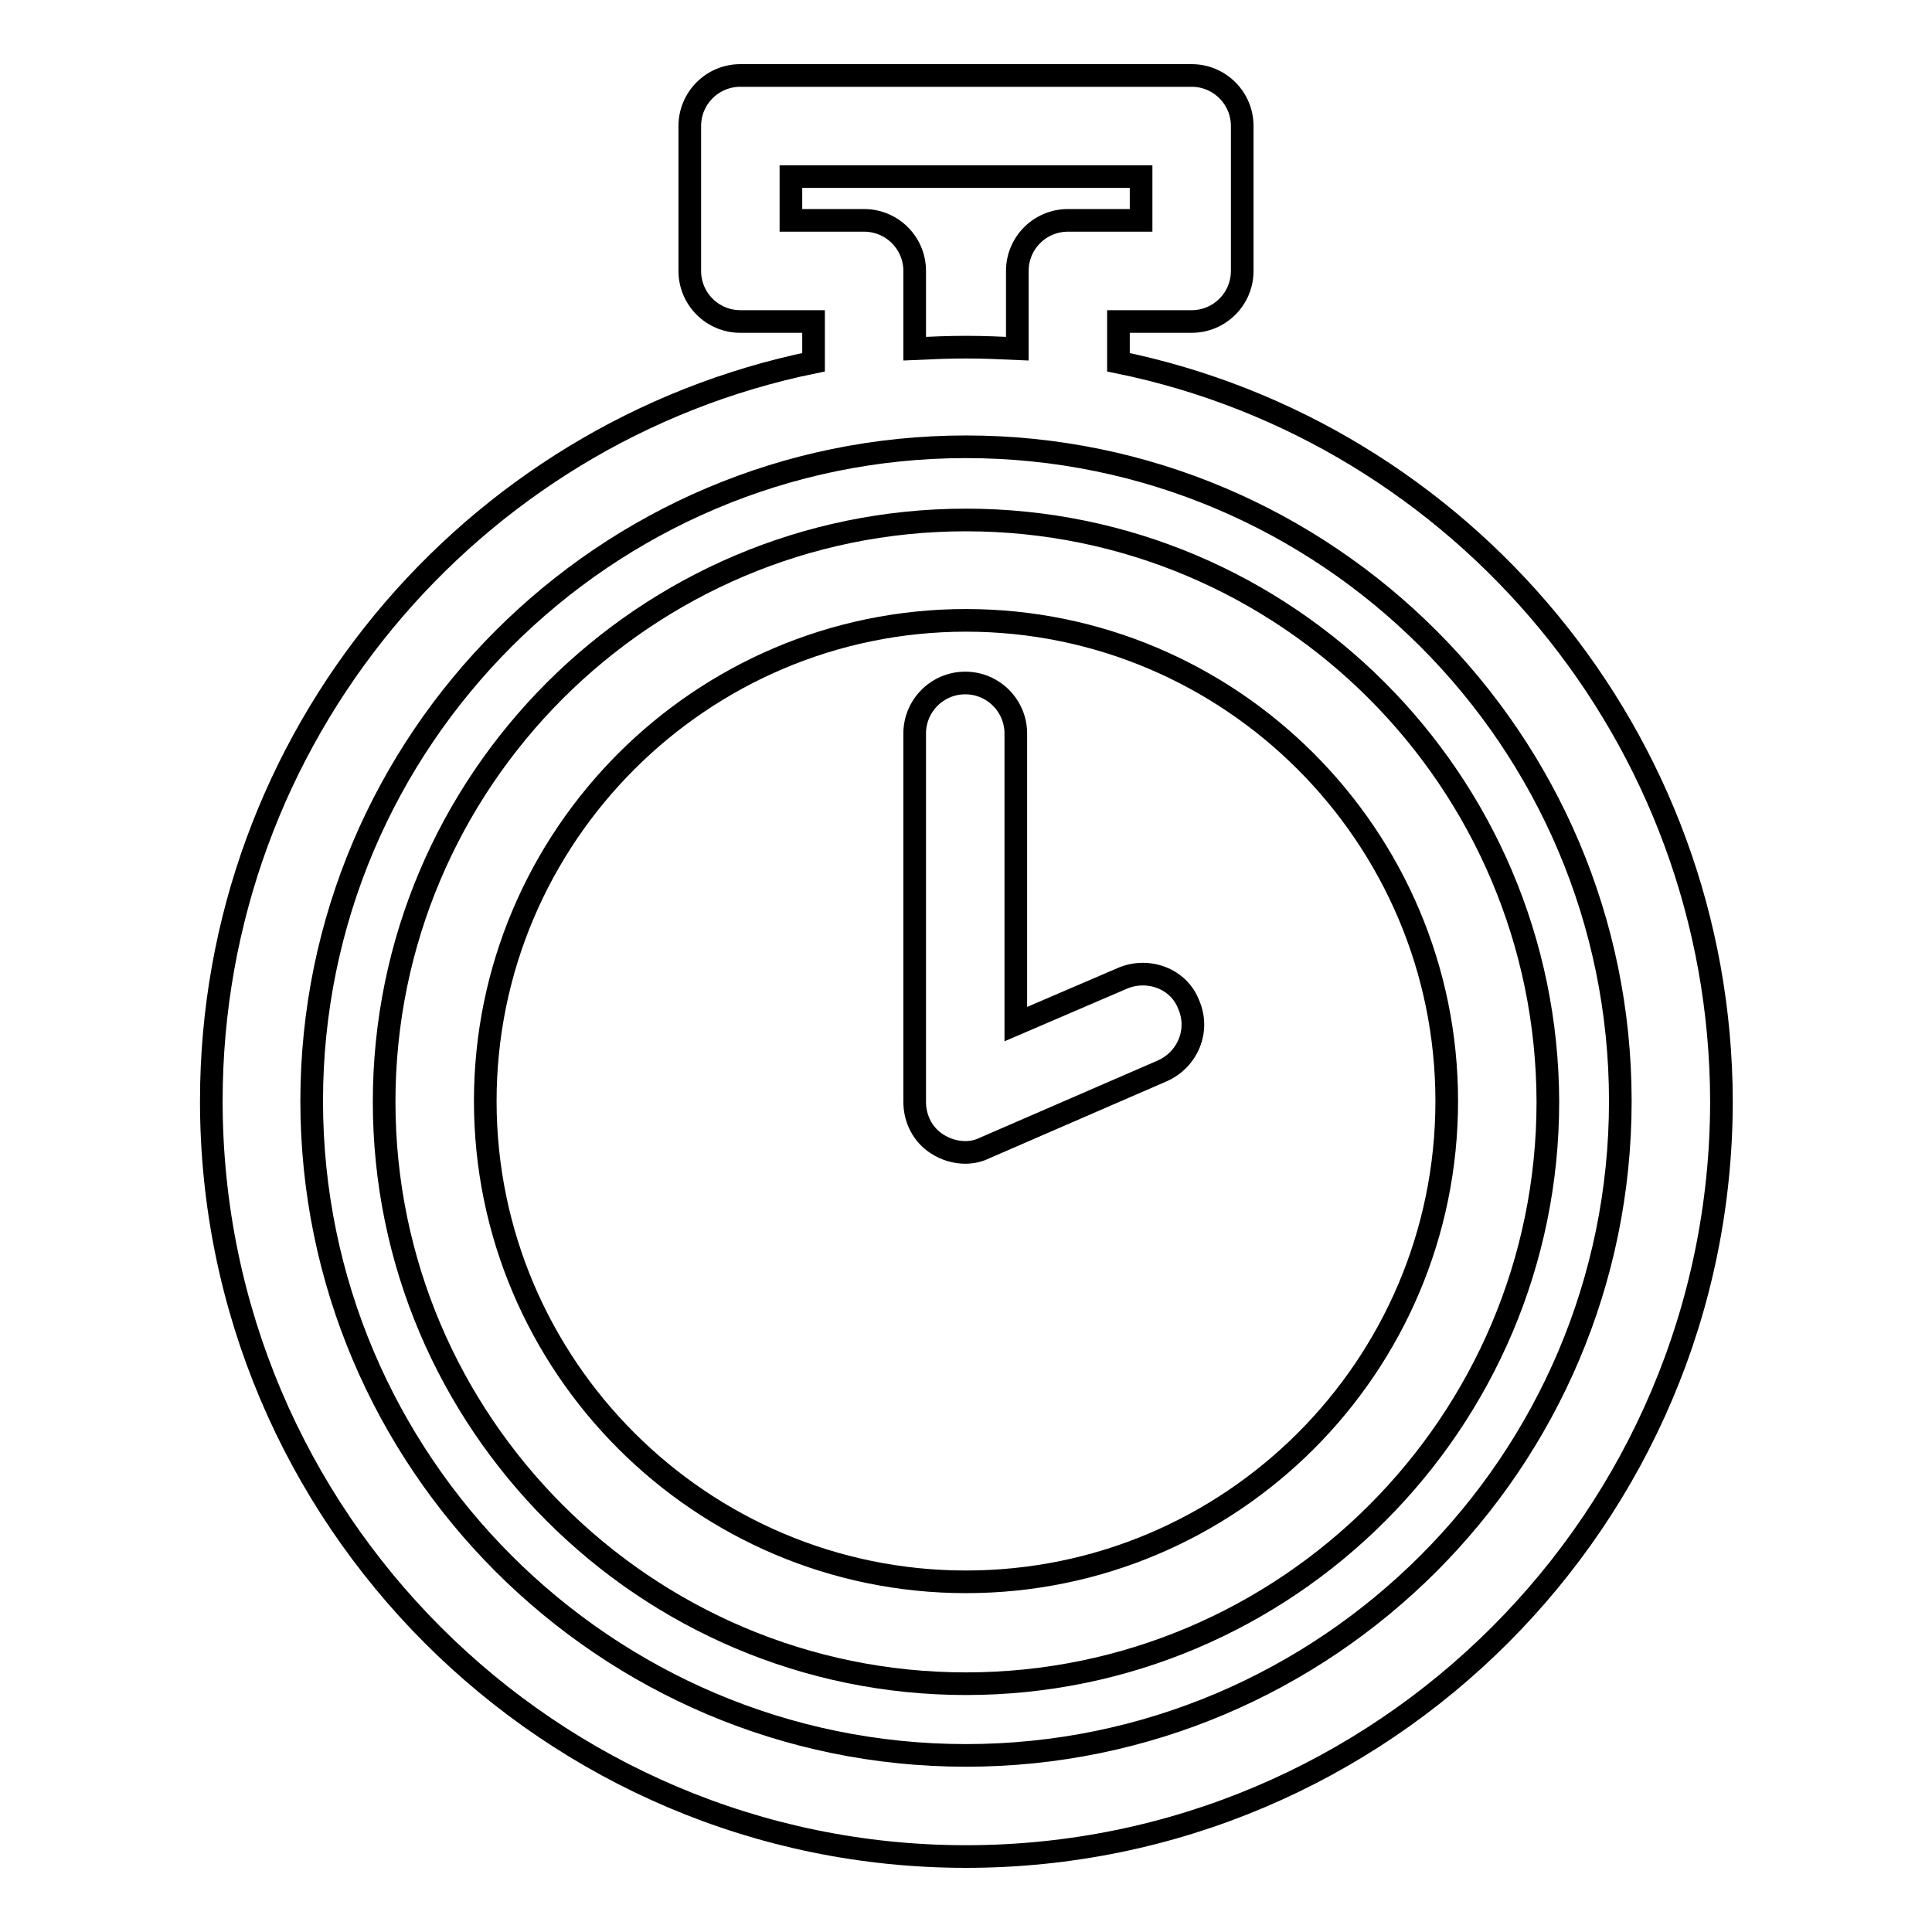
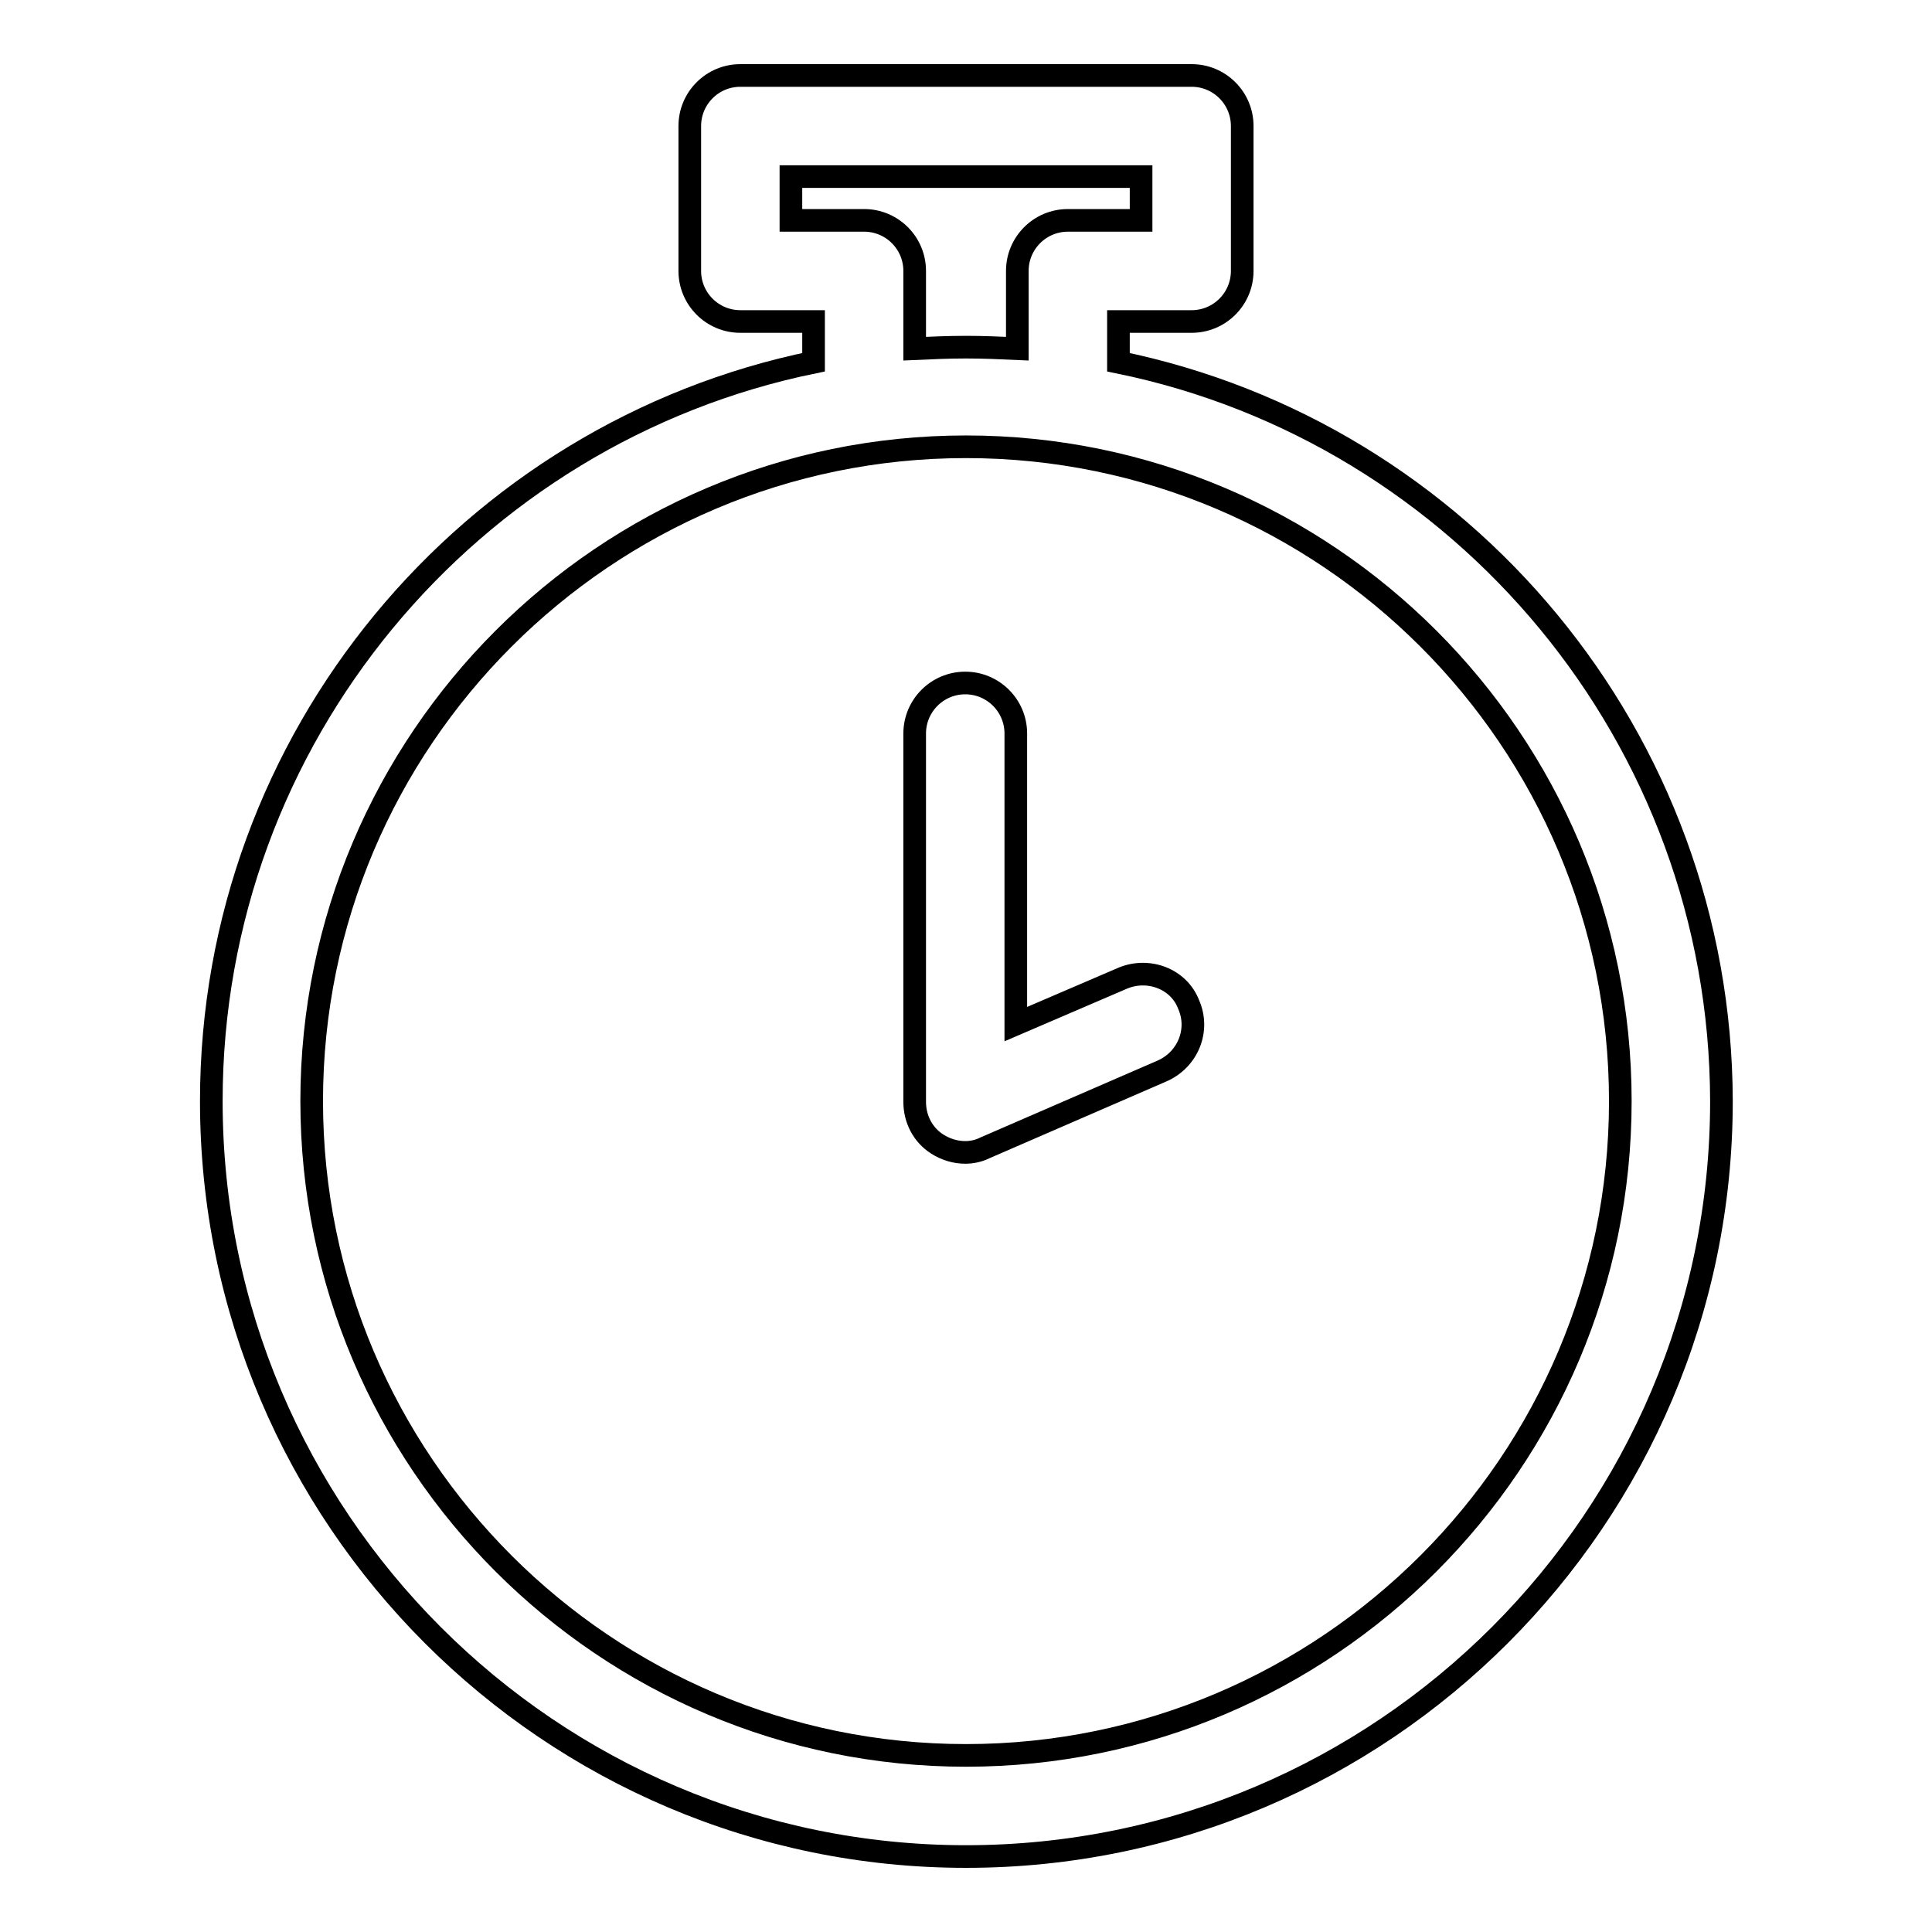
<svg xmlns="http://www.w3.org/2000/svg" version="1.1" x="0px" y="0px" viewBox="0 0 256 256" enable-background="new 0 0 256 256" xml:space="preserve">
  <g>
    <g>
      <g>
        <path stroke-width="3" fill-opacity="0" stroke="#000000" d="M148.8,129.6l-14.2,6.1V97.2c0-3.7-3-6.7-6.7-6.7s-6.7,3-6.7,6.7V146c0,2.3,1.1,4.4,3,5.6c1.1,0.7,2.4,1.1,3.7,1.1c0.9,0,1.8-0.2,2.6-0.6l23.5-10.2c3.4-1.5,5-5.4,3.5-8.8C156.2,129.7,152.2,128.2,148.8,129.6z" />
-         <path stroke-width="3" fill-opacity="0" stroke="#000000" d="M128,68.9c-42.5,0-77.1,34.6-77.1,77.1c0,42.5,34.6,77.1,77.1,77.1c42.5,0,77.1-34.6,77.1-77.1C205,103.5,170.5,68.9,128,68.9z M128,209.6c-35.1,0-63.7-28.6-63.7-63.7c0-35.1,28.6-63.7,63.7-63.7c35.1,0,63.7,28.6,63.7,63.7C191.7,181.1,163.1,209.6,128,209.6z" />
        <path stroke-width="3" fill-opacity="0" stroke="#000000" d="M148.2,48v-5.4h9.7c3.7,0,6.7-3,6.7-6.7V16.7c0-3.7-3-6.7-6.7-6.7H98.1c-3.7,0-6.7,3-6.7,6.7v19.2c0,3.7,3,6.7,6.7,6.7h9.7v5.4C62.3,57.3,28,97.7,28,145.9c0,55.2,44.9,100.1,100,100.1c55.2,0,100.1-44.9,100.1-100.1C228,97.7,193.7,57.3,148.2,48z M114.5,29.2h-9.7v-5.8h46.4v5.8h-9.7c-3.7,0-6.7,3-6.7,6.7v10.3c-2.2-0.1-4.5-0.2-6.8-0.2s-4.6,0.1-6.8,0.2V35.9C121.2,32.2,118.2,29.2,114.5,29.2z M128,232.6c-47.8,0-86.7-38.9-86.7-86.7c0-47.8,38.9-86.7,86.7-86.7c47.8,0,86.7,38.9,86.7,86.7S175.8,232.6,128,232.6z" />
      </g>
      <g />
      <g />
      <g />
      <g />
      <g />
      <g />
      <g />
      <g />
      <g />
      <g />
      <g />
      <g />
      <g />
      <g />
      <g />
    </g>
  </g>
</svg>